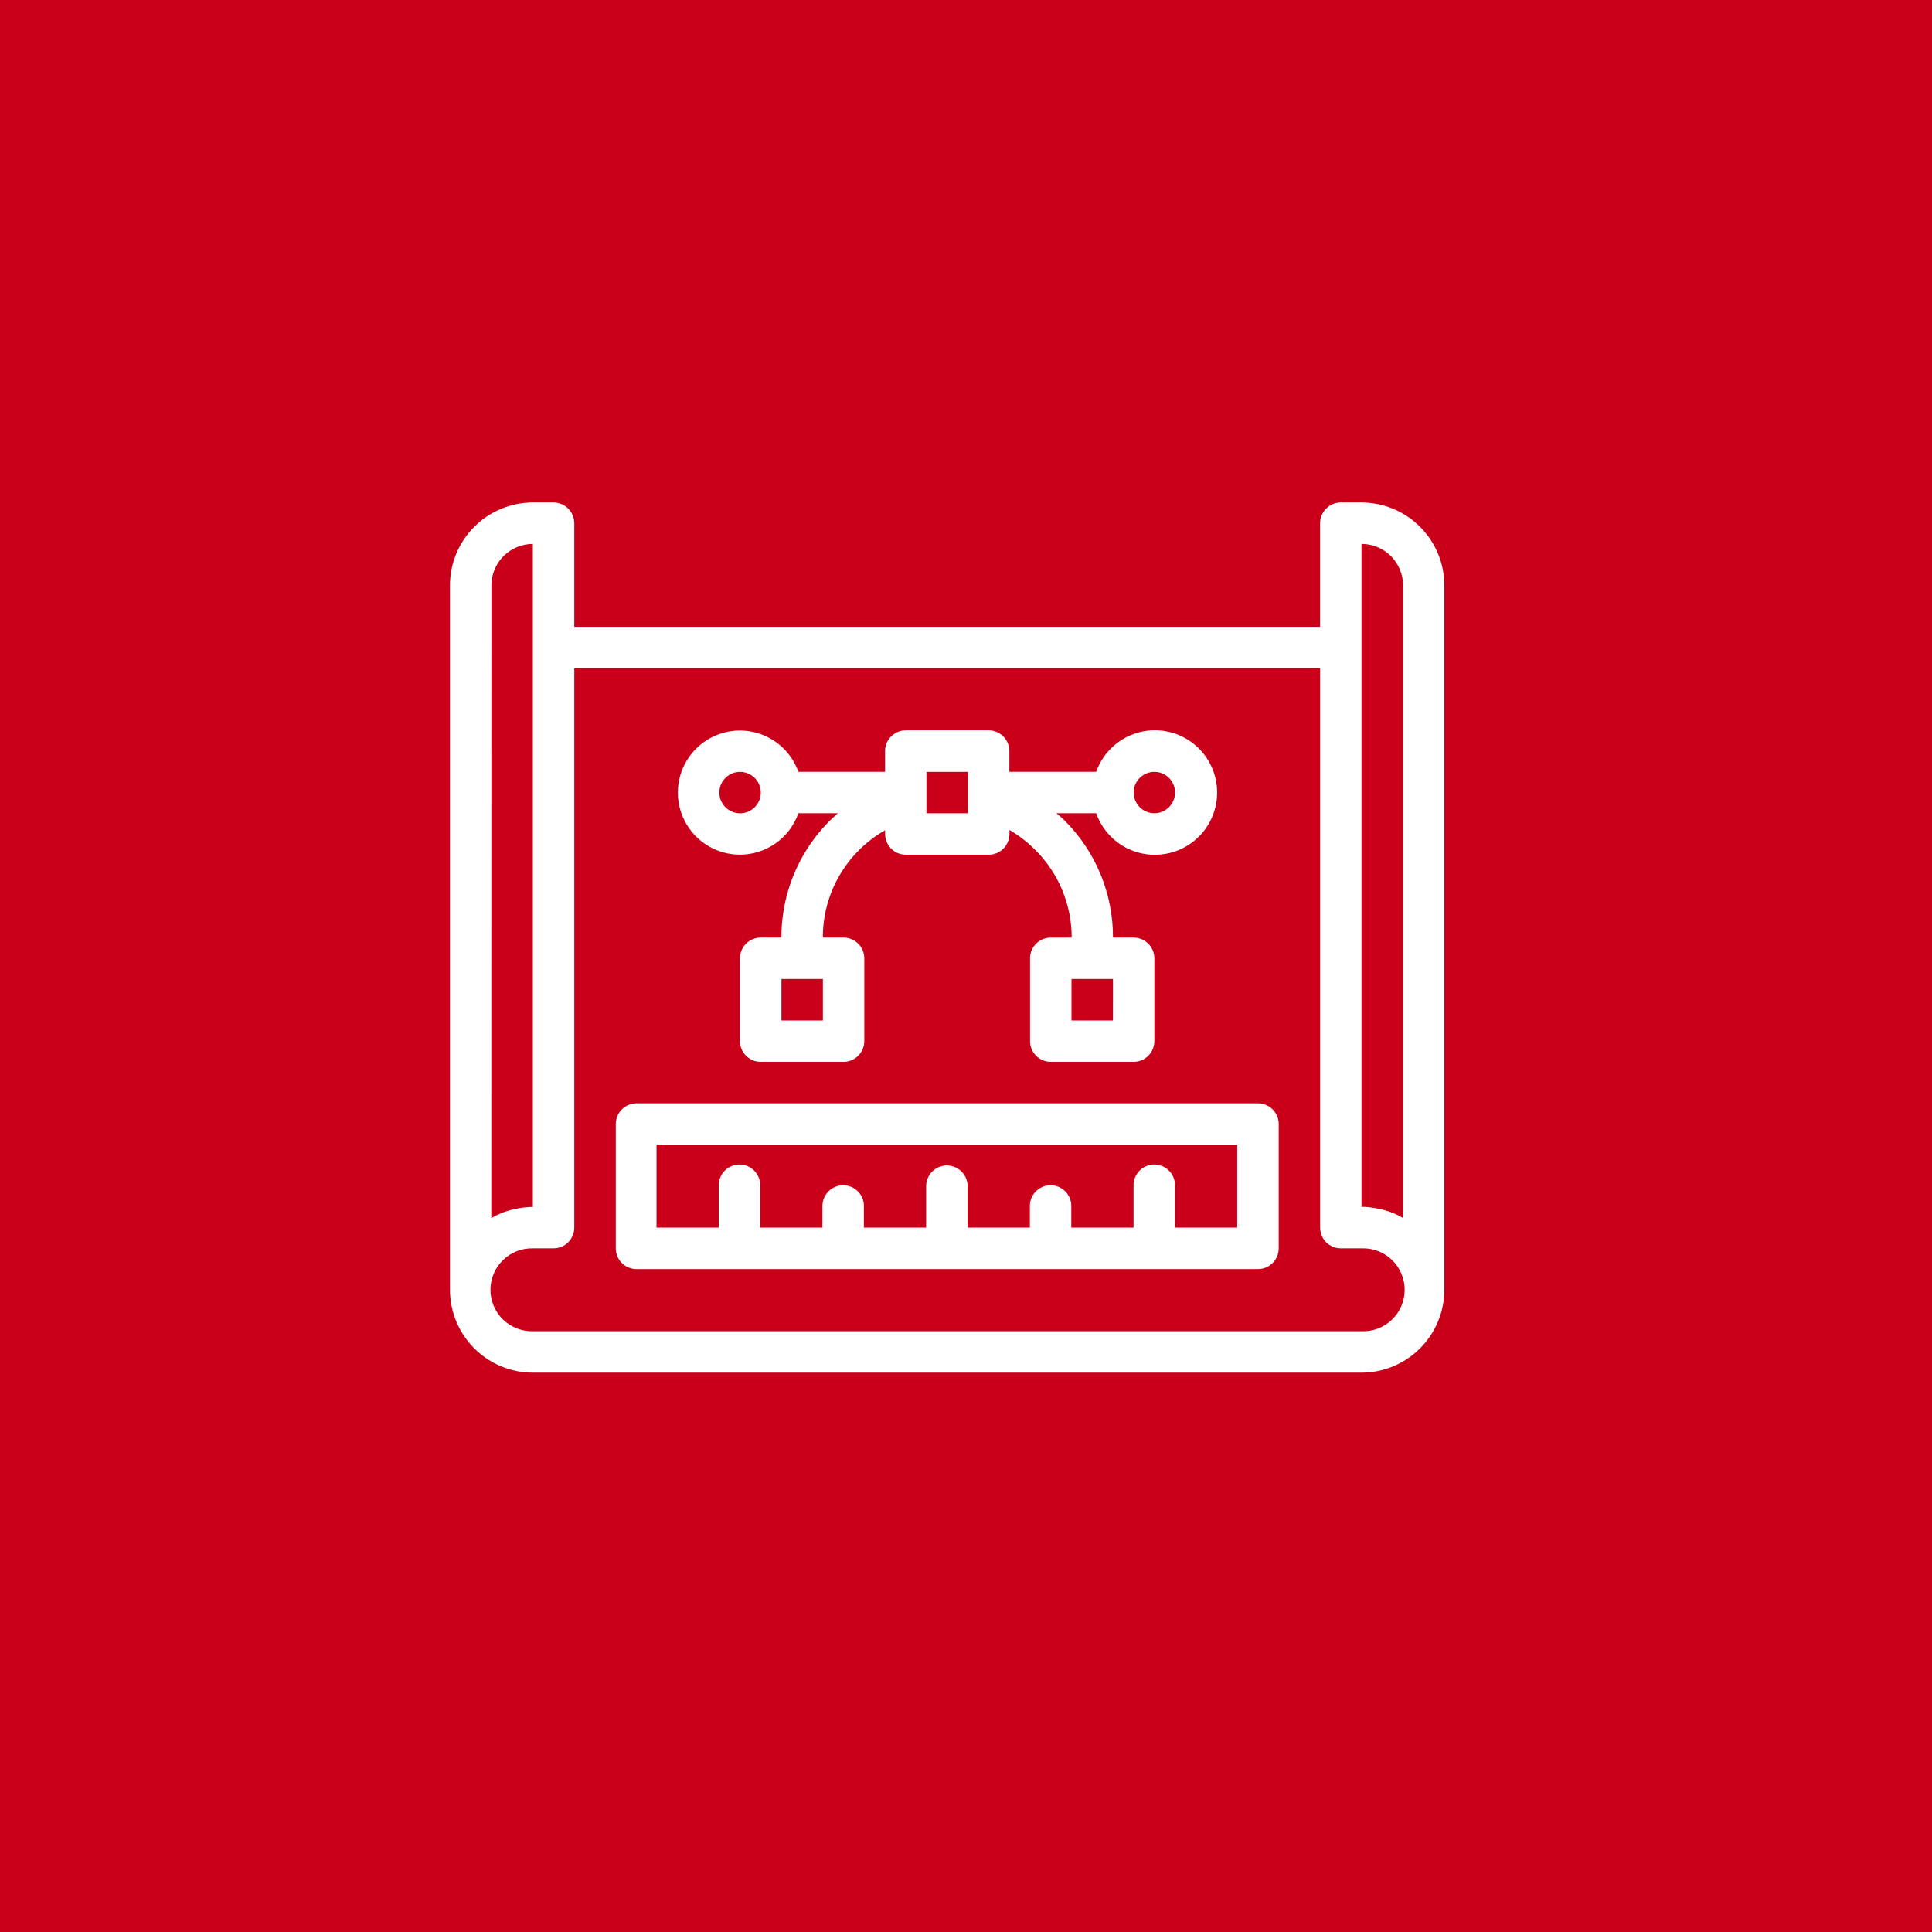
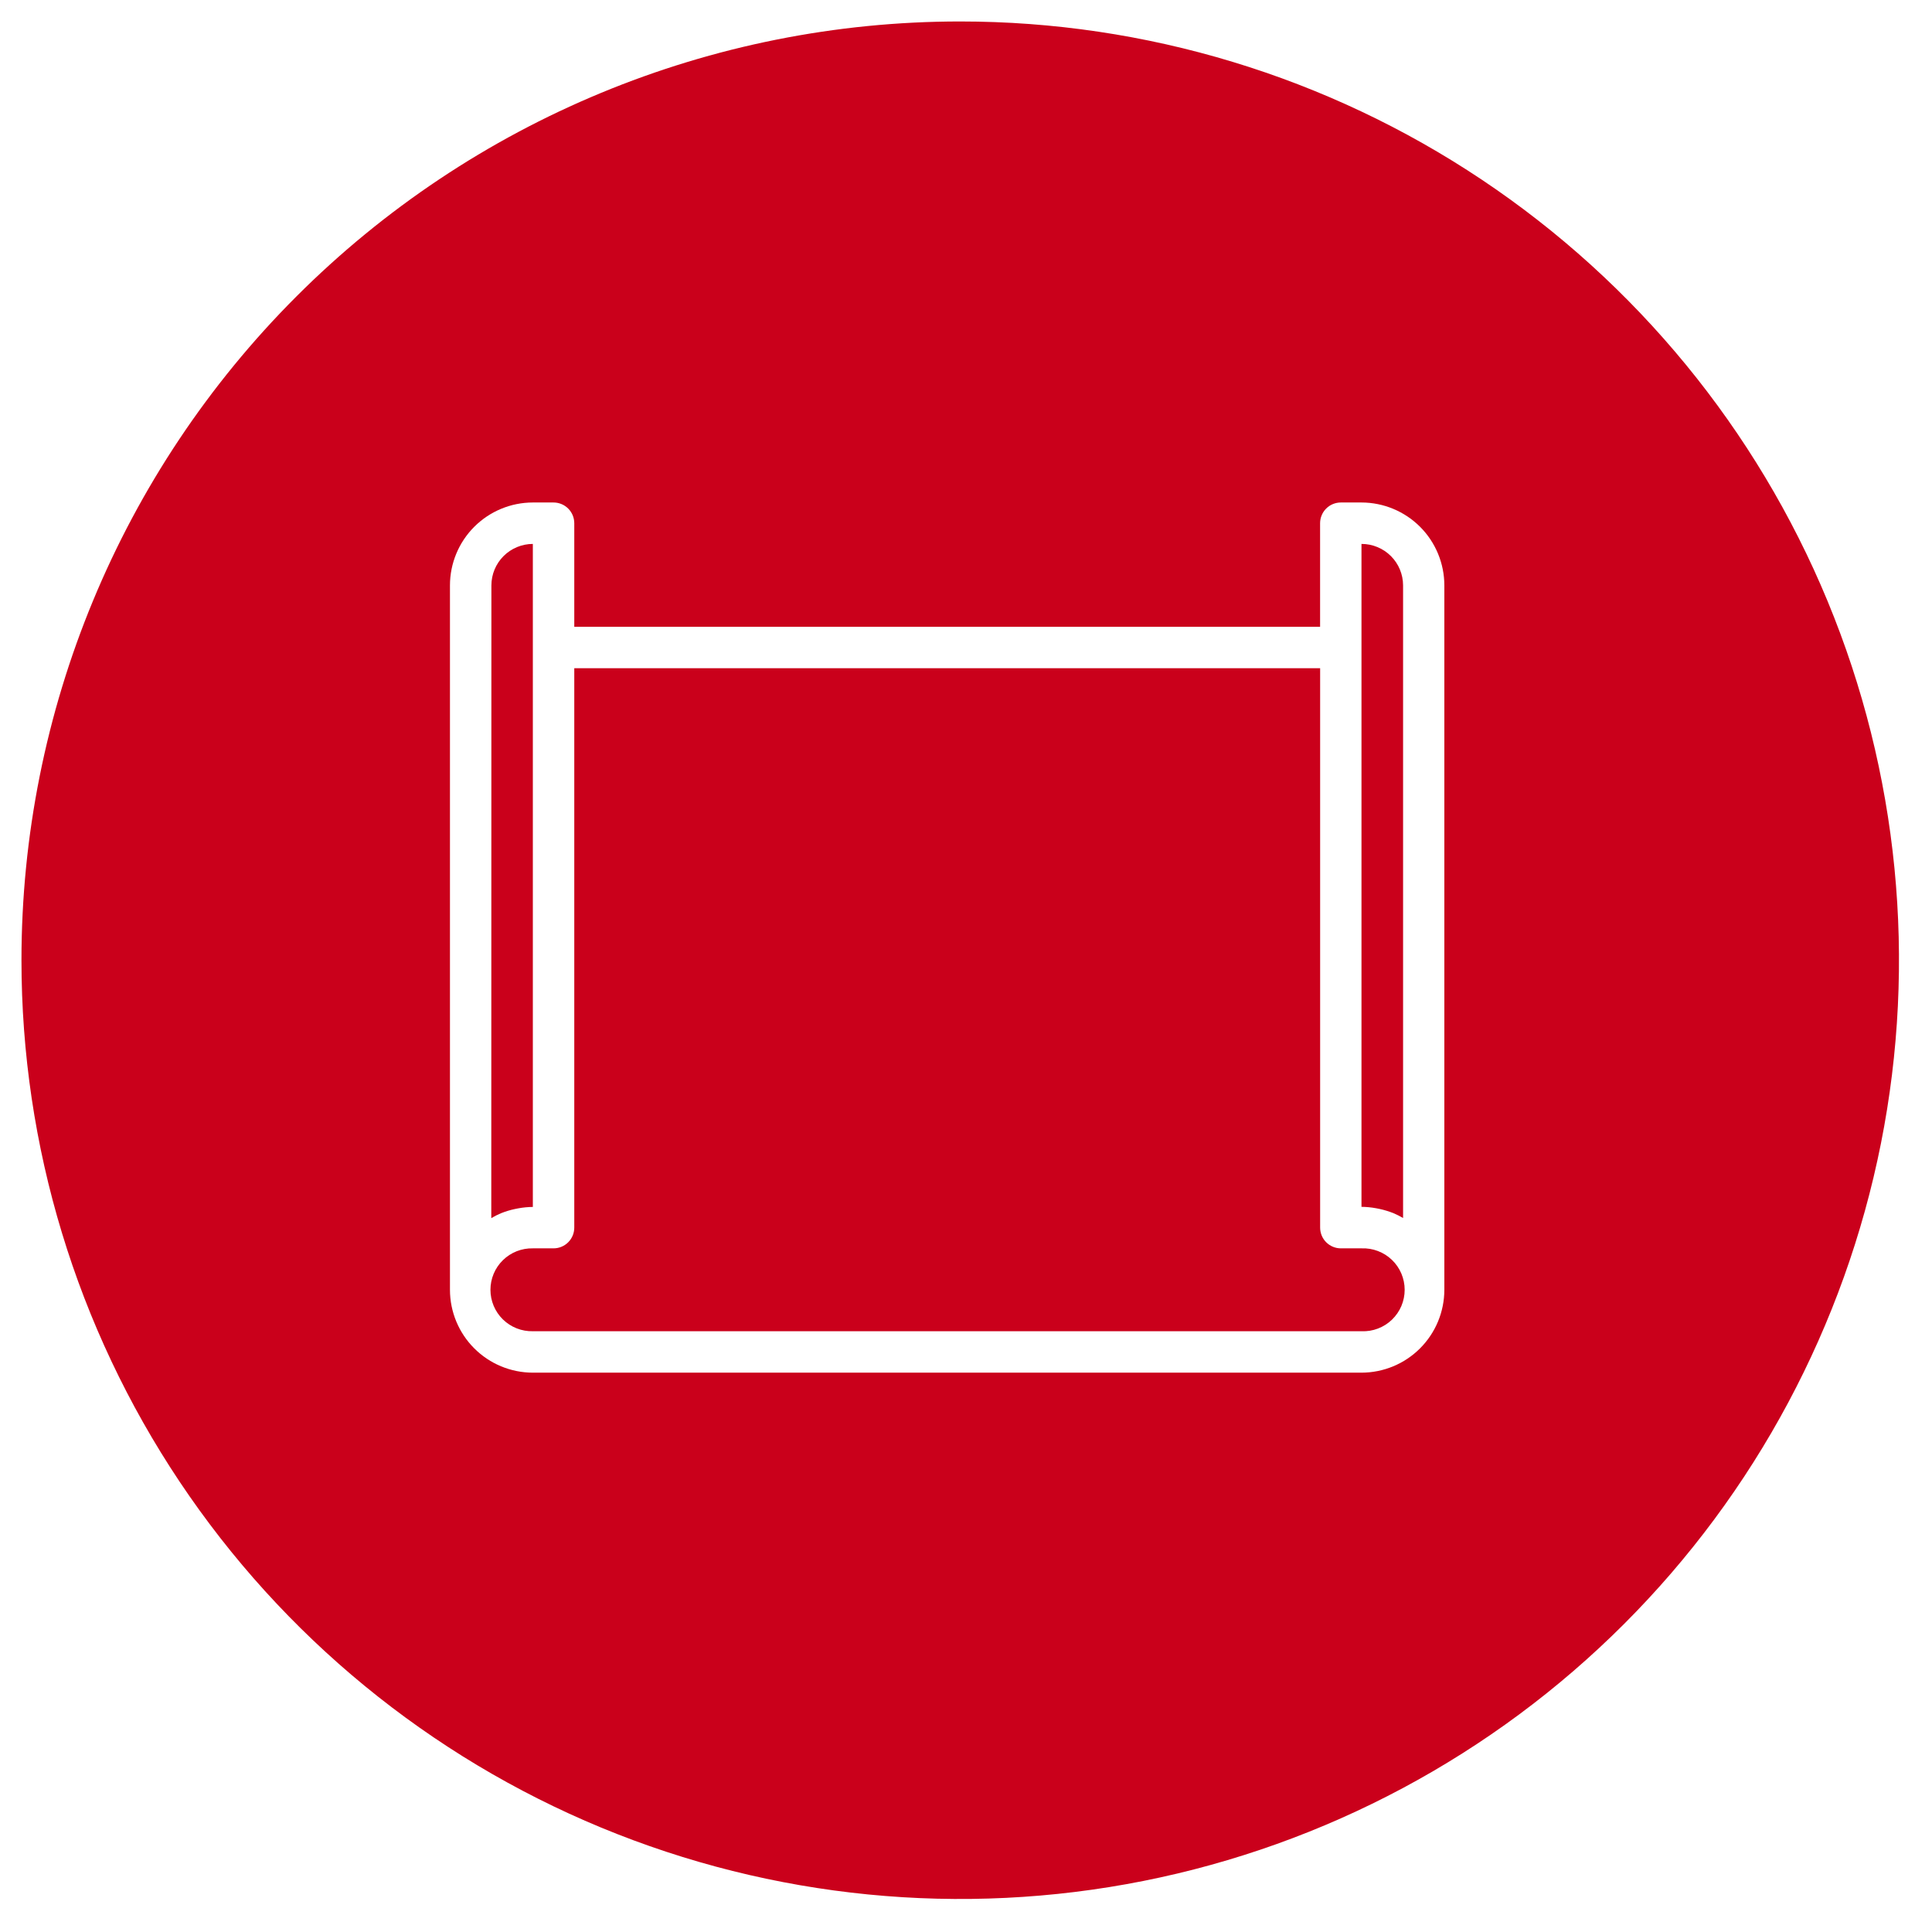
<svg xmlns="http://www.w3.org/2000/svg" width="90" height="90" viewBox="0 0 90 90" fill="none">
-   <rect width="90" height="90" fill="#CA001B" />
-   <rect width="90" height="90" fill="#CA001B" />
  <g clip-path="url(#clip0_5408_114)">
    <path d="M44.731 1C53.38 1 61.835 3.565 69.027 8.37C76.218 13.175 81.823 20.005 85.133 27.996C88.443 35.987 89.309 44.779 87.622 53.263C85.934 61.745 81.769 69.538 75.653 75.653C69.538 81.769 61.745 85.934 53.263 87.622C44.779 89.309 35.987 88.443 27.996 85.133C20.005 81.823 13.175 76.218 8.37 69.027C3.565 61.835 1 53.38 1 44.731C1 33.133 5.607 22.01 13.809 13.809C22.01 5.607 33.133 1 44.731 1Z" fill="#CA001B" />
-     <path d="M44.731 1C53.38 1 61.835 3.565 69.027 8.37C76.218 13.175 81.823 20.005 85.133 27.996C88.443 35.987 89.309 44.779 87.622 53.263C85.934 61.745 81.769 69.538 75.653 75.653C69.538 81.769 61.745 85.934 53.263 87.622C44.779 89.309 35.987 88.443 27.996 85.133C20.005 81.823 13.175 76.218 8.37 69.027C3.565 61.835 1 53.38 1 44.731C1 33.133 5.607 22.01 13.809 13.809C22.01 5.607 33.133 1 44.731 1Z" fill="#CA001B" />
    <path d="M63.426 23.408H62.461C62.205 23.408 61.959 23.51 61.778 23.691C61.597 23.872 61.495 24.118 61.495 24.374V29.199H26.752V24.374C26.752 24.118 26.65 23.872 26.469 23.691C26.288 23.51 26.042 23.408 25.786 23.408H24.822C23.798 23.409 22.817 23.816 22.093 24.54C21.369 25.264 20.962 26.245 20.961 27.269V60.083C20.962 61.107 21.369 62.089 22.093 62.812C22.817 63.536 23.798 63.943 24.822 63.944H63.422C64.446 63.943 65.427 63.536 66.151 62.812C66.875 62.089 67.282 61.107 67.283 60.083V27.269C67.282 26.246 66.876 25.265 66.153 24.541C65.43 23.818 64.449 23.41 63.426 23.408ZM63.426 25.338C63.938 25.338 64.43 25.541 64.793 25.903C65.156 26.265 65.36 26.757 65.361 27.269V56.74C65.212 56.652 65.057 56.575 64.898 56.508C64.691 56.427 64.478 56.363 64.261 56.316L64.099 56.284C63.876 56.243 63.65 56.221 63.423 56.219V25.338H63.426ZM22.891 27.269C22.892 26.757 23.095 26.267 23.457 25.905C23.819 25.543 24.31 25.339 24.822 25.338V56.224C24.595 56.226 24.369 56.248 24.146 56.289L23.984 56.321C23.767 56.367 23.555 56.431 23.349 56.513C23.189 56.58 23.035 56.657 22.886 56.745L22.891 27.269ZM63.426 62.014H24.822C24.565 62.02 24.309 61.974 24.07 61.88C23.83 61.786 23.612 61.644 23.428 61.465C23.244 61.285 23.098 61.07 22.998 60.833C22.898 60.596 22.847 60.341 22.847 60.084C22.847 59.826 22.898 59.572 22.998 59.335C23.098 59.097 23.244 58.883 23.428 58.703C23.612 58.523 23.83 58.382 24.07 58.287C24.309 58.193 24.565 58.147 24.822 58.153H25.786C26.042 58.153 26.288 58.051 26.469 57.87C26.65 57.689 26.752 57.443 26.752 57.187V31.128H61.497V57.187C61.497 57.443 61.599 57.689 61.78 57.87C61.961 58.051 62.207 58.153 62.463 58.153H63.427C63.687 58.143 63.946 58.185 64.189 58.278C64.433 58.37 64.654 58.511 64.842 58.691C65.029 58.871 65.179 59.087 65.281 59.327C65.382 59.566 65.435 59.824 65.435 60.084C65.435 60.344 65.382 60.601 65.281 60.841C65.179 61.08 65.029 61.296 64.842 61.477C64.654 61.657 64.433 61.797 64.189 61.89C63.946 61.982 63.686 62.025 63.426 62.014Z" fill="white" />
-     <path d="M34.472 39.815C35.069 39.813 35.651 39.627 36.138 39.281C36.624 38.936 36.992 38.448 37.191 37.885H39.028C38.201 38.606 37.538 39.496 37.085 40.495C36.632 41.494 36.398 42.579 36.401 43.676H35.437C35.181 43.676 34.935 43.778 34.754 43.959C34.573 44.14 34.471 44.386 34.471 44.642V48.499C34.471 48.755 34.573 49.001 34.754 49.182C34.935 49.363 35.181 49.465 35.437 49.465H39.298C39.554 49.465 39.799 49.362 39.98 49.181C40.16 49 40.262 48.755 40.262 48.499V44.642C40.262 44.386 40.16 44.141 39.98 43.96C39.799 43.779 39.554 43.677 39.298 43.676H38.332C38.329 42.66 38.596 41.662 39.106 40.784C39.615 39.905 40.349 39.178 41.232 38.676V38.852C41.232 38.979 41.257 39.104 41.306 39.221C41.354 39.339 41.425 39.445 41.515 39.534C41.605 39.624 41.711 39.695 41.828 39.743C41.946 39.791 42.071 39.816 42.198 39.816H46.057C46.184 39.816 46.309 39.791 46.426 39.743C46.544 39.695 46.65 39.624 46.74 39.534C46.83 39.445 46.901 39.339 46.95 39.221C46.998 39.104 47.023 38.979 47.023 38.852V38.662C47.461 38.918 47.865 39.23 48.223 39.589C48.762 40.124 49.19 40.761 49.482 41.463C49.774 42.165 49.924 42.917 49.923 43.677H48.947C48.691 43.678 48.446 43.78 48.265 43.961C48.084 44.142 47.983 44.387 47.983 44.643V48.499C47.983 48.755 48.084 49 48.265 49.181C48.446 49.362 48.691 49.465 48.947 49.465H52.808C53.064 49.465 53.31 49.363 53.491 49.182C53.672 49.001 53.774 48.755 53.774 48.499V44.642C53.774 44.386 53.672 44.14 53.491 43.959C53.31 43.778 53.064 43.676 52.808 43.676H51.847C51.85 42.661 51.652 41.657 51.264 40.719C50.876 39.782 50.306 38.931 49.586 38.216C49.467 38.099 49.342 37.988 49.211 37.885H51.064C51.292 38.53 51.74 39.074 52.33 39.421C52.92 39.767 53.614 39.894 54.288 39.778C54.963 39.663 55.575 39.313 56.016 38.79C56.457 38.267 56.699 37.604 56.699 36.92C56.699 36.236 56.457 35.574 56.016 35.05C55.575 34.527 54.963 34.177 54.288 34.062C53.614 33.946 52.92 34.073 52.33 34.419C51.74 34.766 51.292 35.31 51.064 35.955H47.02V34.989C47.02 34.733 46.918 34.487 46.737 34.306C46.556 34.125 46.31 34.023 46.054 34.023H42.195C41.939 34.023 41.693 34.125 41.512 34.306C41.331 34.487 41.229 34.733 41.229 34.989V35.955H37.192C37.015 35.456 36.703 35.014 36.292 34.68C35.881 34.346 35.386 34.131 34.86 34.059C34.335 33.987 33.8 34.061 33.314 34.272C32.828 34.484 32.41 34.825 32.105 35.258C31.799 35.691 31.619 36.2 31.583 36.729C31.548 37.258 31.658 37.786 31.903 38.257C32.147 38.727 32.516 39.121 32.97 39.395C33.423 39.67 33.943 39.815 34.473 39.814L34.472 39.815ZM38.333 47.538H36.403V45.606H38.333V47.538ZM51.844 47.538H49.914V45.606H51.847L51.844 47.538ZM53.777 35.956C54 35.957 54.216 36.035 54.388 36.176C54.56 36.318 54.677 36.516 54.72 36.734C54.763 36.953 54.729 37.18 54.623 37.377C54.518 37.573 54.347 37.727 54.141 37.812C53.935 37.896 53.706 37.907 53.492 37.842C53.279 37.777 53.095 37.639 52.972 37.454C52.848 37.268 52.793 37.045 52.815 36.824C52.837 36.602 52.936 36.394 53.094 36.237C53.276 36.057 53.521 35.956 53.777 35.956ZM43.159 35.956H45.091V37.886H43.159V35.956ZM34.473 35.956C34.664 35.956 34.851 36.012 35.011 36.118C35.17 36.224 35.294 36.375 35.367 36.551C35.441 36.728 35.46 36.922 35.423 37.11C35.385 37.298 35.293 37.47 35.158 37.605C35.023 37.74 34.851 37.832 34.663 37.87C34.475 37.907 34.281 37.888 34.104 37.814C33.928 37.741 33.777 37.617 33.671 37.458C33.565 37.298 33.509 37.111 33.509 36.92C33.51 36.664 33.611 36.42 33.792 36.239C33.973 36.058 34.218 35.957 34.473 35.956Z" fill="white" />
-     <path d="M58.601 51.396H29.651C29.395 51.396 29.149 51.498 28.968 51.679C28.787 51.86 28.685 52.106 28.685 52.362V58.153C28.685 58.409 28.787 58.655 28.968 58.836C29.149 59.017 29.395 59.119 29.651 59.119H58.601C58.857 59.119 59.103 59.017 59.284 58.836C59.465 58.655 59.567 58.409 59.567 58.153V52.366C59.568 52.239 59.543 52.113 59.495 51.995C59.446 51.877 59.375 51.77 59.285 51.68C59.196 51.59 59.089 51.519 58.972 51.47C58.854 51.421 58.728 51.396 58.601 51.396ZM57.635 57.187H54.735V55.257C54.741 55.127 54.72 54.996 54.675 54.874C54.629 54.752 54.559 54.64 54.468 54.546C54.378 54.451 54.27 54.376 54.15 54.325C54.03 54.273 53.901 54.247 53.77 54.247C53.639 54.247 53.51 54.273 53.39 54.325C53.27 54.376 53.162 54.451 53.072 54.546C52.981 54.64 52.911 54.752 52.865 54.874C52.82 54.996 52.799 55.127 52.805 55.257V57.187H49.905V56.223C49.911 56.093 49.89 55.962 49.845 55.84C49.799 55.718 49.729 55.606 49.639 55.512C49.548 55.417 49.44 55.342 49.32 55.291C49.2 55.239 49.071 55.213 48.94 55.213C48.809 55.213 48.68 55.239 48.56 55.291C48.44 55.342 48.332 55.417 48.242 55.512C48.151 55.606 48.081 55.718 48.035 55.84C47.99 55.962 47.969 56.093 47.975 56.223V57.187H45.075V55.257C45.075 55.001 44.973 54.755 44.792 54.574C44.611 54.393 44.365 54.291 44.109 54.291C43.853 54.291 43.607 54.393 43.426 54.574C43.245 54.755 43.143 55.001 43.143 55.257V57.187H40.243V56.223C40.249 56.093 40.228 55.962 40.183 55.84C40.137 55.718 40.067 55.606 39.977 55.512C39.886 55.417 39.778 55.342 39.658 55.291C39.538 55.239 39.409 55.213 39.278 55.213C39.148 55.213 39.018 55.239 38.898 55.291C38.778 55.342 38.67 55.417 38.58 55.512C38.489 55.606 38.419 55.718 38.373 55.84C38.328 55.962 38.307 56.093 38.313 56.223V57.187H35.413V55.257C35.419 55.127 35.398 54.996 35.353 54.874C35.307 54.752 35.237 54.64 35.147 54.546C35.056 54.451 34.948 54.376 34.828 54.325C34.708 54.273 34.579 54.247 34.448 54.247C34.318 54.247 34.188 54.273 34.068 54.325C33.948 54.376 33.84 54.451 33.75 54.546C33.659 54.64 33.589 54.752 33.544 54.874C33.498 54.996 33.477 55.127 33.483 55.257V57.187H30.583V53.328H57.635V57.187Z" fill="white" />
  </g>
  <defs>
    <clipPath id="clip0_5408_114">
      <rect width="87.461" height="87.461" fill="white" transform="translate(1 1)" />
    </clipPath>
  </defs>
</svg>